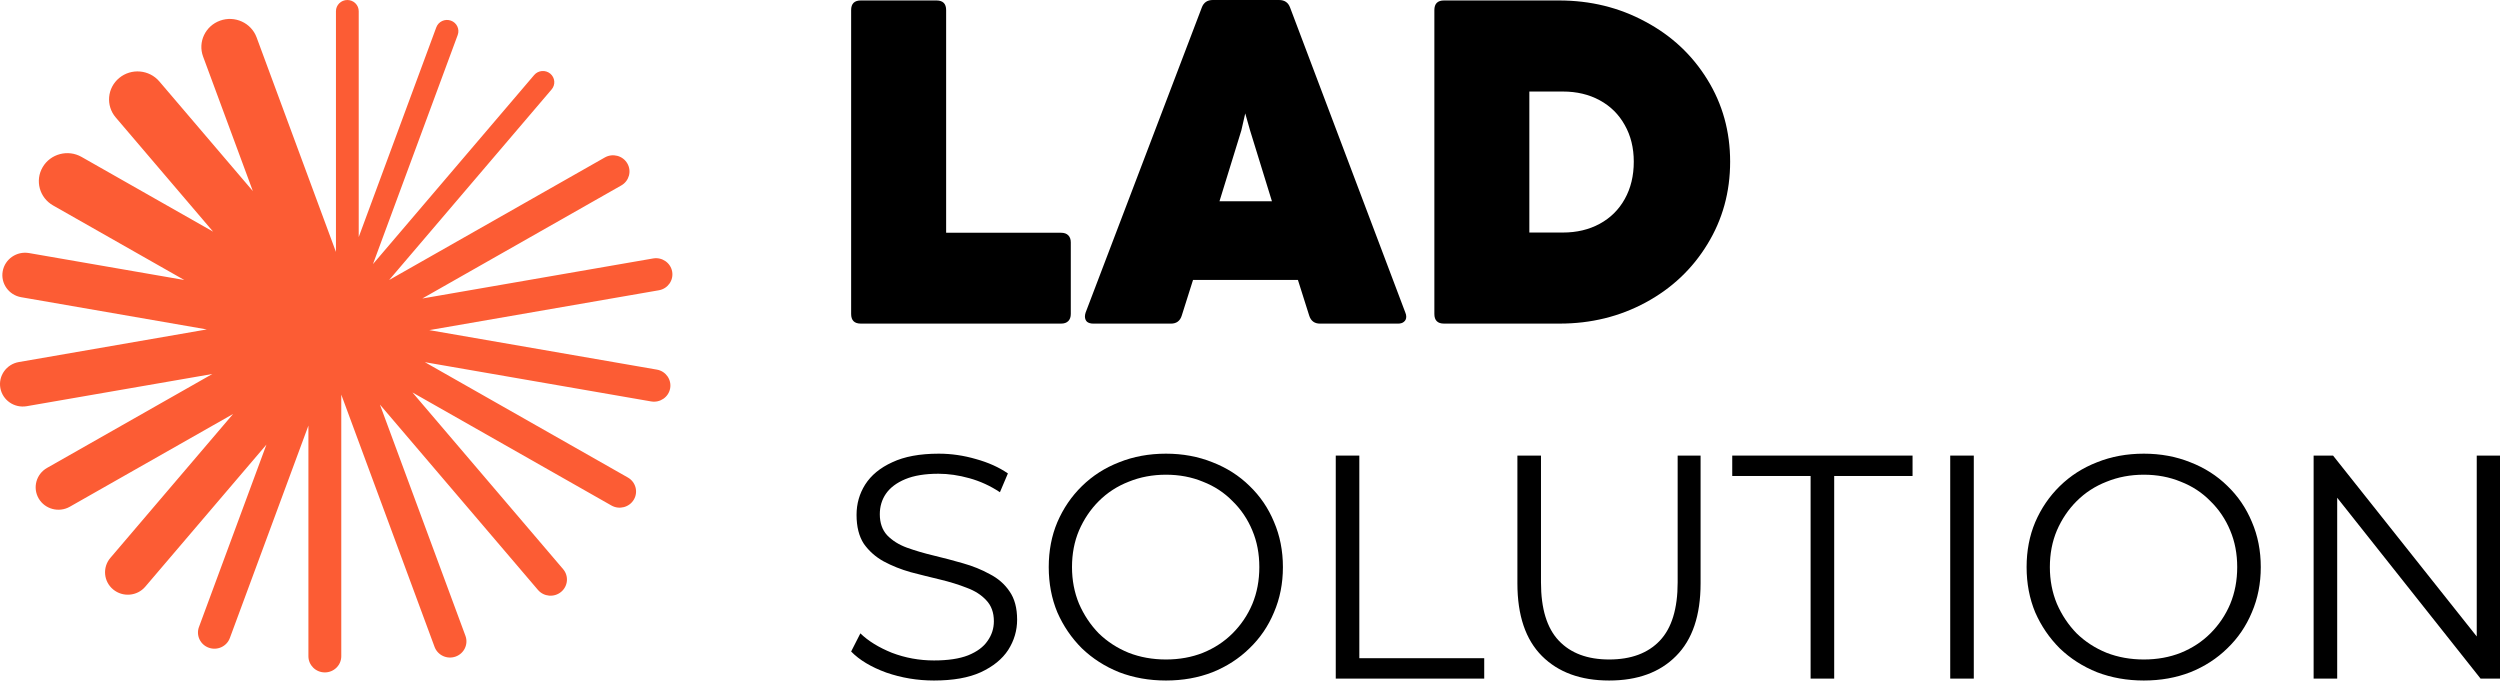
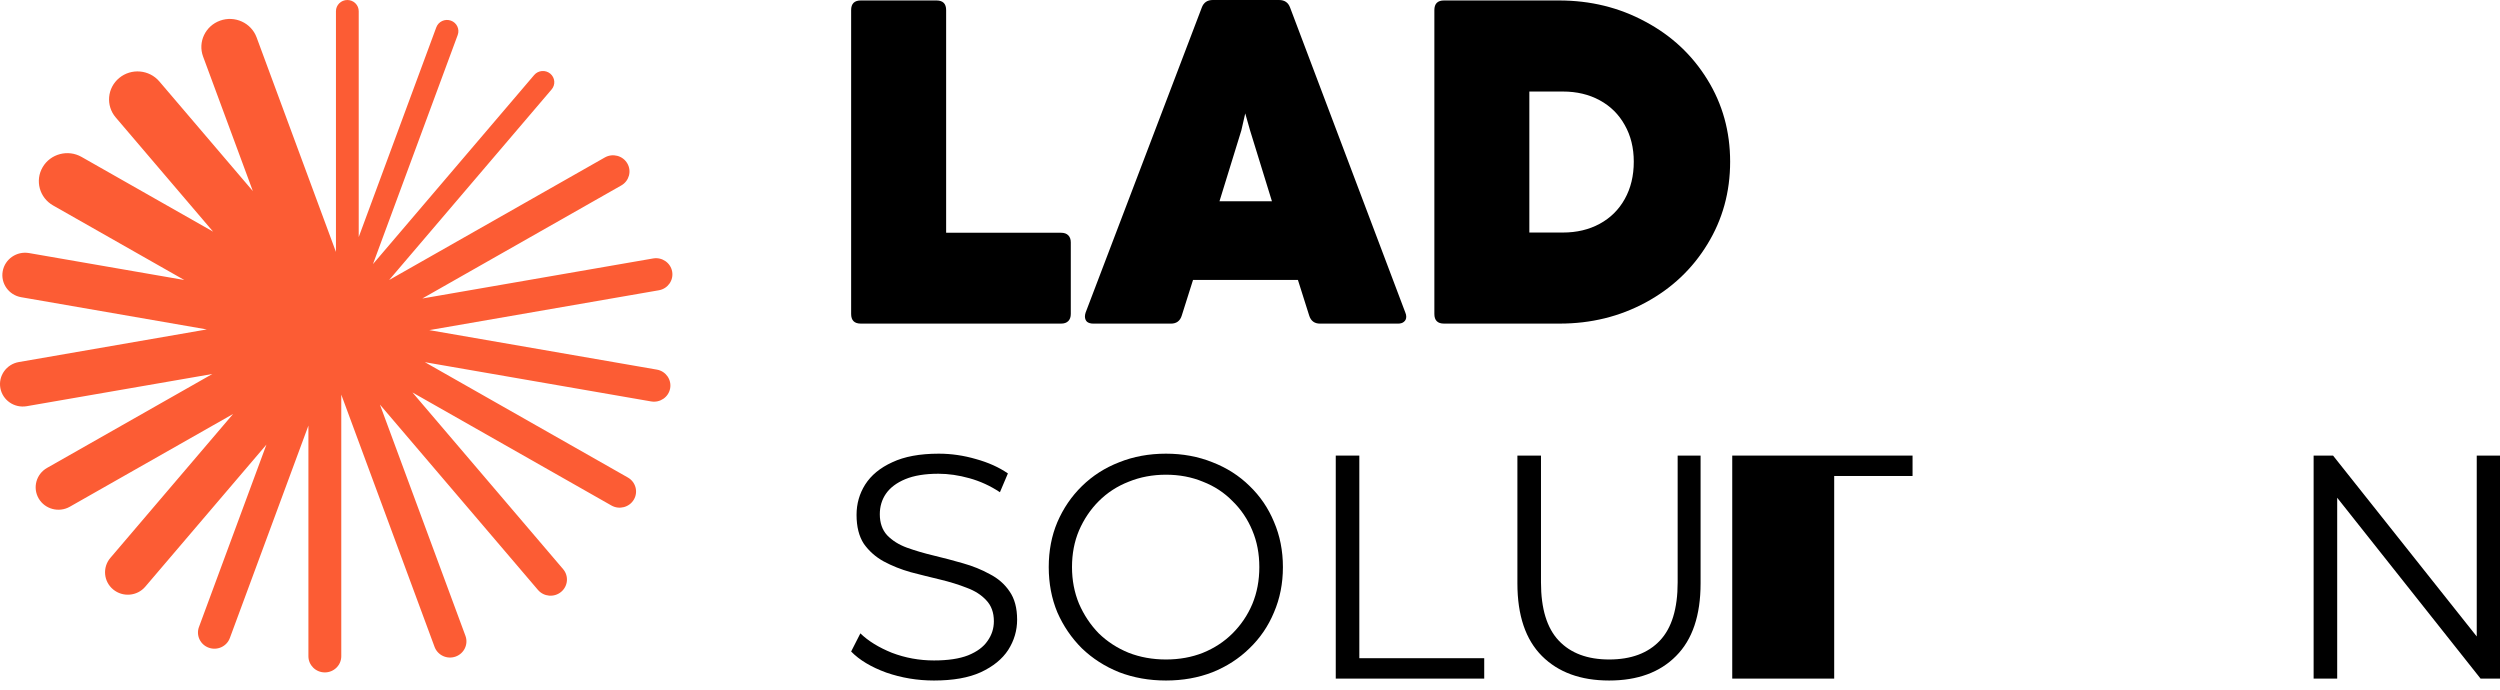
<svg xmlns="http://www.w3.org/2000/svg" width="145" height="40" viewBox="0 0 145 40" fill="none">
  <path fill-rule="evenodd" clip-rule="evenodd" d="M20.146 0C19.781 0 19.485 0.291 19.485 0.65V14.613L14.883 2.168C14.571 1.325 13.623 0.89 12.766 1.197C11.909 1.504 11.467 2.437 11.779 3.28L14.666 11.084L9.241 4.722C8.655 4.035 7.613 3.945 6.915 4.522C6.216 5.099 6.125 6.124 6.711 6.811L12.36 13.436L4.73 9.101C3.94 8.652 2.93 8.919 2.474 9.696C2.018 10.473 2.289 11.467 3.079 11.916L10.689 16.24L1.687 14.678C0.969 14.553 0.284 15.025 0.157 15.732C0.03 16.439 0.51 17.114 1.229 17.238L11.995 19.107L1.092 20.999C0.373 21.123 -0.106 21.798 0.02 22.505C0.147 23.212 0.832 23.684 1.551 23.559L12.318 21.691L2.729 27.139C2.097 27.498 1.881 28.293 2.245 28.915C2.61 29.536 3.418 29.749 4.05 29.39L13.518 24.011L6.402 32.357C5.933 32.907 6.005 33.727 6.564 34.189C7.123 34.65 7.957 34.579 8.425 34.029L15.453 25.787L11.54 36.366C11.36 36.852 11.615 37.391 12.11 37.568C12.604 37.745 13.151 37.494 13.331 37.007L17.888 24.685V38.062C17.888 38.58 18.315 39 18.841 39C19.367 39 19.794 38.58 19.794 38.062V22.888L25.205 37.52C25.385 38.007 25.932 38.258 26.427 38.081C26.921 37.903 27.176 37.365 26.996 36.879L22.035 23.465L31.201 34.215C31.539 34.612 32.14 34.664 32.543 34.331C32.946 33.998 32.999 33.407 32.661 33.01L23.922 22.762L35.463 29.319C35.918 29.578 36.501 29.424 36.764 28.976C37.027 28.527 36.871 27.954 36.415 27.695L24.642 21.006L37.765 23.283C38.284 23.373 38.778 23.033 38.869 22.523C38.96 22.013 38.614 21.526 38.096 21.437L24.899 19.147L38.213 16.836C38.731 16.747 39.077 16.26 38.985 15.75C38.894 15.241 38.4 14.9 37.882 14.99L24.494 17.313L36.034 10.756C36.49 10.497 36.646 9.924 36.383 9.476C36.12 9.027 35.537 8.874 35.081 9.132L22.568 16.242L31.995 5.186C32.23 4.911 32.193 4.501 31.914 4.27C31.634 4.04 31.218 4.075 30.983 4.35L21.632 15.318L26.547 2.029C26.672 1.692 26.495 1.319 26.152 1.196C25.809 1.073 25.43 1.247 25.305 1.585L20.806 13.749V0.65C20.806 0.291 20.511 0 20.146 0Z" fill="#FC5C34" />
  <path d="M134.19 39.359V26.424H135.317L144.242 37.659H143.651V26.424H145V39.359H143.873L134.966 28.124H135.557V39.359H134.19Z" fill="black" />
-   <path d="M124.343 39.47C123.37 39.47 122.465 39.31 121.627 38.989C120.802 38.657 120.081 38.195 119.465 37.603C118.862 37 118.387 36.304 118.042 35.516C117.71 34.715 117.543 33.84 117.543 32.892C117.543 31.943 117.71 31.075 118.042 30.286C118.387 29.485 118.862 28.789 119.465 28.198C120.081 27.594 120.802 27.132 121.627 26.812C122.453 26.48 123.358 26.313 124.343 26.313C125.317 26.313 126.216 26.48 127.041 26.812C127.867 27.132 128.581 27.588 129.185 28.18C129.801 28.771 130.275 29.467 130.608 30.268C130.953 31.068 131.125 31.943 131.125 32.892C131.125 33.84 130.953 34.715 130.608 35.516C130.275 36.316 129.801 37.012 129.185 37.603C128.581 38.195 127.867 38.657 127.041 38.989C126.216 39.31 125.317 39.47 124.343 39.47ZM124.343 38.25C125.12 38.25 125.834 38.121 126.487 37.862C127.152 37.591 127.725 37.215 128.205 36.735C128.698 36.242 129.08 35.676 129.351 35.035C129.622 34.382 129.758 33.668 129.758 32.892C129.758 32.115 129.622 31.407 129.351 30.767C129.08 30.114 128.698 29.547 128.205 29.067C127.725 28.574 127.152 28.198 126.487 27.939C125.834 27.668 125.12 27.533 124.343 27.533C123.567 27.533 122.847 27.668 122.182 27.939C121.516 28.198 120.937 28.574 120.445 29.067C119.964 29.547 119.582 30.114 119.299 30.767C119.028 31.407 118.892 32.115 118.892 32.892C118.892 33.655 119.028 34.364 119.299 35.017C119.582 35.669 119.964 36.242 120.445 36.735C120.937 37.215 121.516 37.591 122.182 37.862C122.847 38.121 123.567 38.25 124.343 38.25Z" fill="black" />
-   <path d="M113.113 39.359V26.424H114.48V39.359H113.113Z" fill="black" />
-   <path d="M105.015 39.359V27.607H100.47V26.424H110.928V27.607H106.383V39.359H105.015Z" fill="black" />
+   <path d="M105.015 39.359H100.47V26.424H110.928V27.607H106.383V39.359H105.015Z" fill="black" />
  <path d="M93.331 39.47C91.68 39.47 90.381 38.995 89.432 38.047C88.484 37.098 88.009 35.694 88.009 33.834V26.424H89.377V33.779C89.377 35.306 89.722 36.433 90.412 37.16C91.101 37.887 92.075 38.25 93.331 38.25C94.6 38.25 95.579 37.887 96.269 37.16C96.959 36.433 97.304 35.306 97.304 33.779V26.424H98.634V33.834C98.634 35.694 98.16 37.098 97.212 38.047C96.275 38.995 94.982 39.47 93.331 39.47Z" fill="black" />
  <path d="M77.474 39.359V26.424H78.841V38.176H86.085V39.359H77.474Z" fill="black" />
  <path d="M67.627 39.47C66.654 39.47 65.749 39.31 64.911 38.989C64.085 38.657 63.365 38.195 62.749 37.603C62.145 37 61.671 36.304 61.326 35.516C60.993 34.715 60.827 33.84 60.827 32.892C60.827 31.943 60.993 31.075 61.326 30.286C61.671 29.485 62.145 28.789 62.749 28.198C63.365 27.594 64.085 27.132 64.911 26.812C65.736 26.48 66.642 26.313 67.627 26.313C68.6 26.313 69.5 26.48 70.325 26.812C71.15 27.132 71.865 27.588 72.469 28.18C73.085 28.771 73.559 29.467 73.891 30.268C74.236 31.068 74.409 31.943 74.409 32.892C74.409 33.84 74.236 34.715 73.891 35.516C73.559 36.316 73.085 37.012 72.469 37.603C71.865 38.195 71.15 38.657 70.325 38.989C69.5 39.31 68.6 39.47 67.627 39.47ZM67.627 38.25C68.403 38.25 69.118 38.121 69.771 37.862C70.436 37.591 71.009 37.215 71.489 36.735C71.982 36.242 72.364 35.676 72.635 35.035C72.906 34.382 73.041 33.668 73.041 32.892C73.041 32.115 72.906 31.407 72.635 30.767C72.364 30.114 71.982 29.547 71.489 29.067C71.009 28.574 70.436 28.198 69.771 27.939C69.118 27.668 68.403 27.533 67.627 27.533C66.851 27.533 66.13 27.668 65.465 27.939C64.8 28.198 64.221 28.574 63.728 29.067C63.248 29.547 62.866 30.114 62.583 30.767C62.312 31.407 62.176 32.115 62.176 32.892C62.176 33.655 62.312 34.364 62.583 35.017C62.866 35.669 63.248 36.242 63.728 36.735C64.221 37.215 64.8 37.591 65.465 37.862C66.13 38.121 66.851 38.25 67.627 38.25Z" fill="black" />
  <path d="M54.171 39.47C53.21 39.47 52.286 39.316 51.399 39.008C50.524 38.688 49.847 38.281 49.366 37.788L49.902 36.735C50.358 37.178 50.968 37.554 51.731 37.862C52.508 38.158 53.321 38.306 54.171 38.306C54.984 38.306 55.643 38.207 56.148 38.01C56.665 37.801 57.041 37.523 57.275 37.178C57.521 36.834 57.645 36.452 57.645 36.033C57.645 35.528 57.497 35.121 57.201 34.813C56.918 34.505 56.542 34.265 56.074 34.093C55.606 33.908 55.088 33.748 54.522 33.612C53.955 33.477 53.388 33.335 52.822 33.187C52.255 33.027 51.731 32.818 51.251 32.559C50.783 32.3 50.401 31.961 50.105 31.543C49.822 31.111 49.68 30.551 49.68 29.861C49.68 29.221 49.847 28.635 50.179 28.106C50.524 27.564 51.048 27.132 51.75 26.812C52.452 26.48 53.351 26.313 54.448 26.313C55.175 26.313 55.895 26.418 56.61 26.627C57.324 26.825 57.94 27.102 58.458 27.459L57.996 28.549C57.441 28.18 56.85 27.909 56.222 27.736C55.606 27.564 55.008 27.477 54.429 27.477C53.653 27.477 53.013 27.582 52.508 27.791C52.002 28.001 51.627 28.284 51.38 28.642C51.146 28.986 51.029 29.381 51.029 29.824C51.029 30.329 51.171 30.736 51.454 31.044C51.75 31.352 52.132 31.592 52.6 31.764C53.08 31.937 53.604 32.091 54.171 32.226C54.737 32.362 55.298 32.51 55.852 32.67C56.419 32.83 56.936 33.039 57.404 33.298C57.885 33.544 58.267 33.877 58.55 34.296C58.846 34.715 58.993 35.263 58.993 35.941C58.993 36.569 58.821 37.154 58.476 37.696C58.131 38.226 57.601 38.657 56.887 38.989C56.185 39.31 55.279 39.47 54.171 39.47Z" fill="black" />
  <path d="M83.753 18.769C83.38 18.769 83.193 18.583 83.193 18.209V0.587C83.193 0.213 83.38 0.027 83.753 0.027H90.423C92.246 0.027 93.914 0.436 95.426 1.254C96.947 2.063 98.147 3.184 99.028 4.616C99.908 6.039 100.348 7.626 100.348 9.378C100.348 11.139 99.908 12.735 99.028 14.167C98.156 15.599 96.964 16.724 95.452 17.542C93.941 18.36 92.278 18.769 90.463 18.769H83.753ZM90.65 13.487C91.45 13.487 92.162 13.318 92.784 12.98C93.407 12.642 93.892 12.162 94.238 11.539C94.585 10.917 94.759 10.196 94.759 9.378C94.759 8.578 94.585 7.871 94.238 7.257C93.892 6.634 93.407 6.154 92.784 5.816C92.162 5.478 91.45 5.309 90.65 5.309H88.702V13.487H90.65Z" fill="black" />
  <path d="M81.509 18.129C81.545 18.209 81.562 18.289 81.562 18.369C81.562 18.494 81.518 18.592 81.429 18.663C81.349 18.734 81.233 18.77 81.082 18.77H76.56C76.24 18.77 76.031 18.614 75.933 18.303L75.279 16.235H69.196L68.542 18.303C68.445 18.614 68.236 18.77 67.915 18.77H63.42C63.26 18.77 63.135 18.734 63.046 18.663C62.966 18.583 62.926 18.48 62.926 18.356C62.926 18.285 62.94 18.209 62.966 18.129L69.703 0.44C69.81 0.147 70.023 0 70.343 0H74.185C74.505 0 74.719 0.147 74.826 0.44L81.509 18.129ZM73.772 11.673L72.504 7.564L72.224 6.577L71.998 7.564L70.73 11.673H73.772Z" fill="black" />
  <path d="M62.106 18.209C62.106 18.387 62.057 18.525 61.959 18.623C61.861 18.721 61.724 18.769 61.546 18.769H49.926C49.553 18.769 49.366 18.583 49.366 18.209V0.587C49.366 0.213 49.553 0.027 49.926 0.027H54.315C54.689 0.027 54.876 0.213 54.876 0.587V13.5H61.546C61.724 13.5 61.861 13.549 61.959 13.647C62.057 13.745 62.106 13.883 62.106 14.06V18.209Z" fill="black" />
</svg>